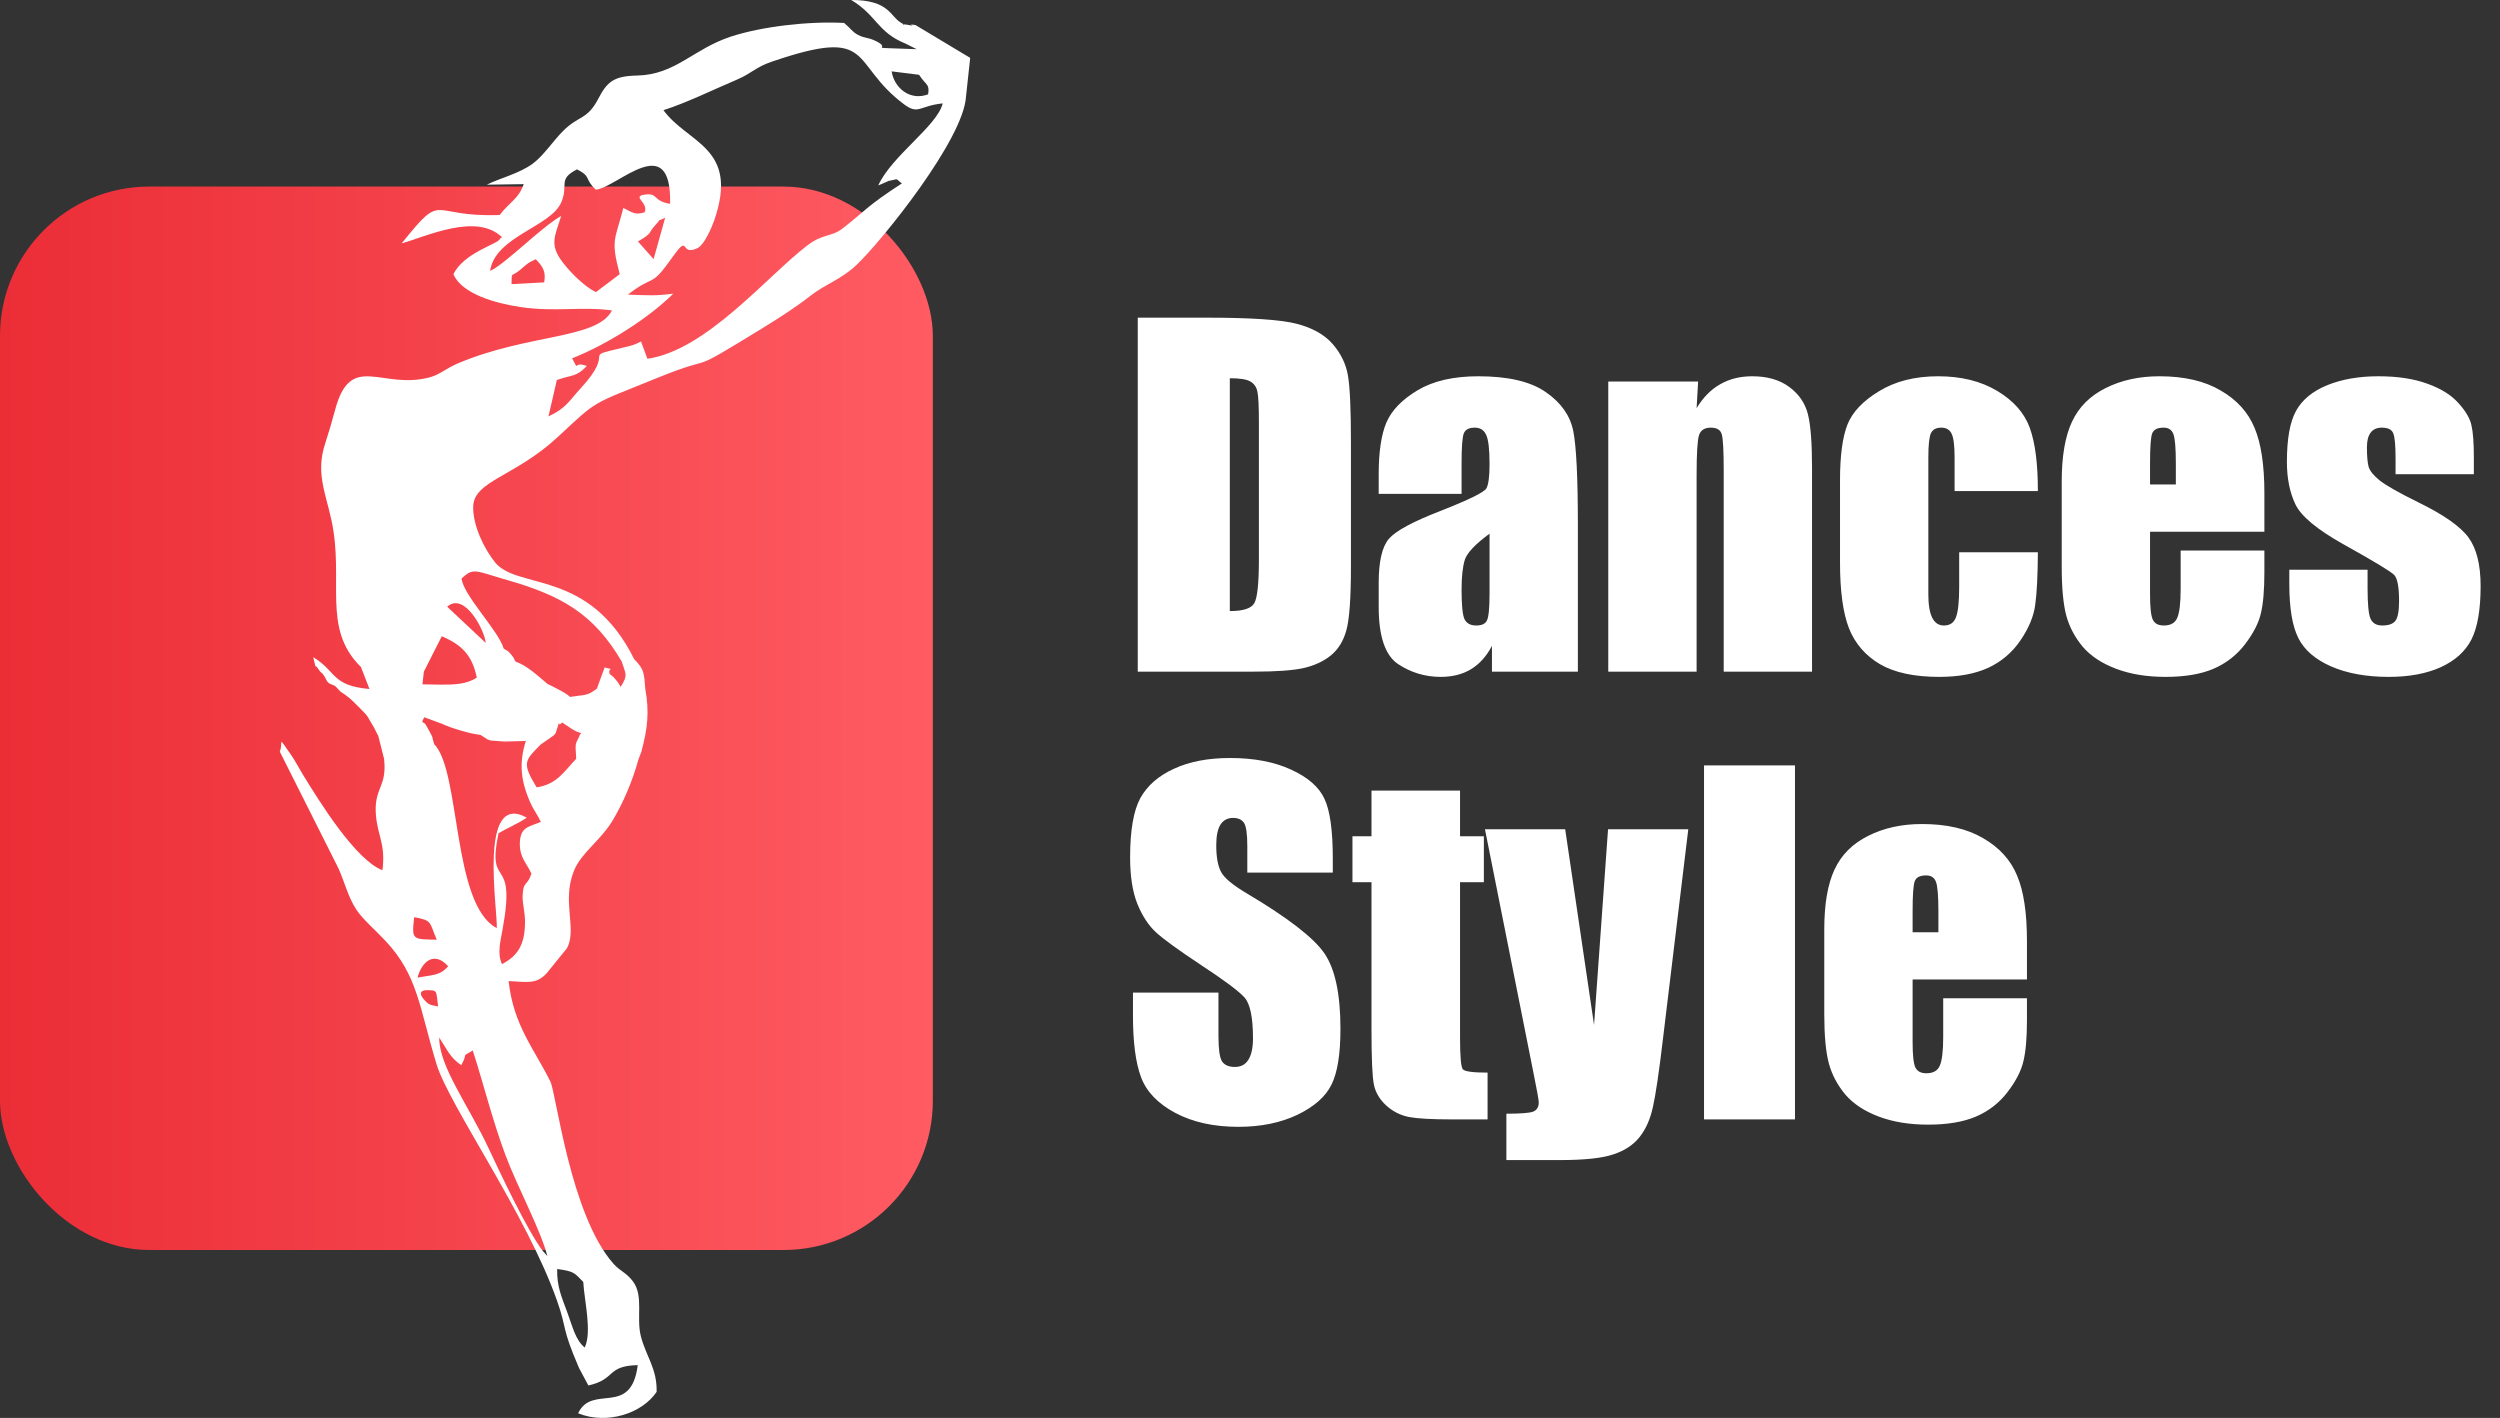
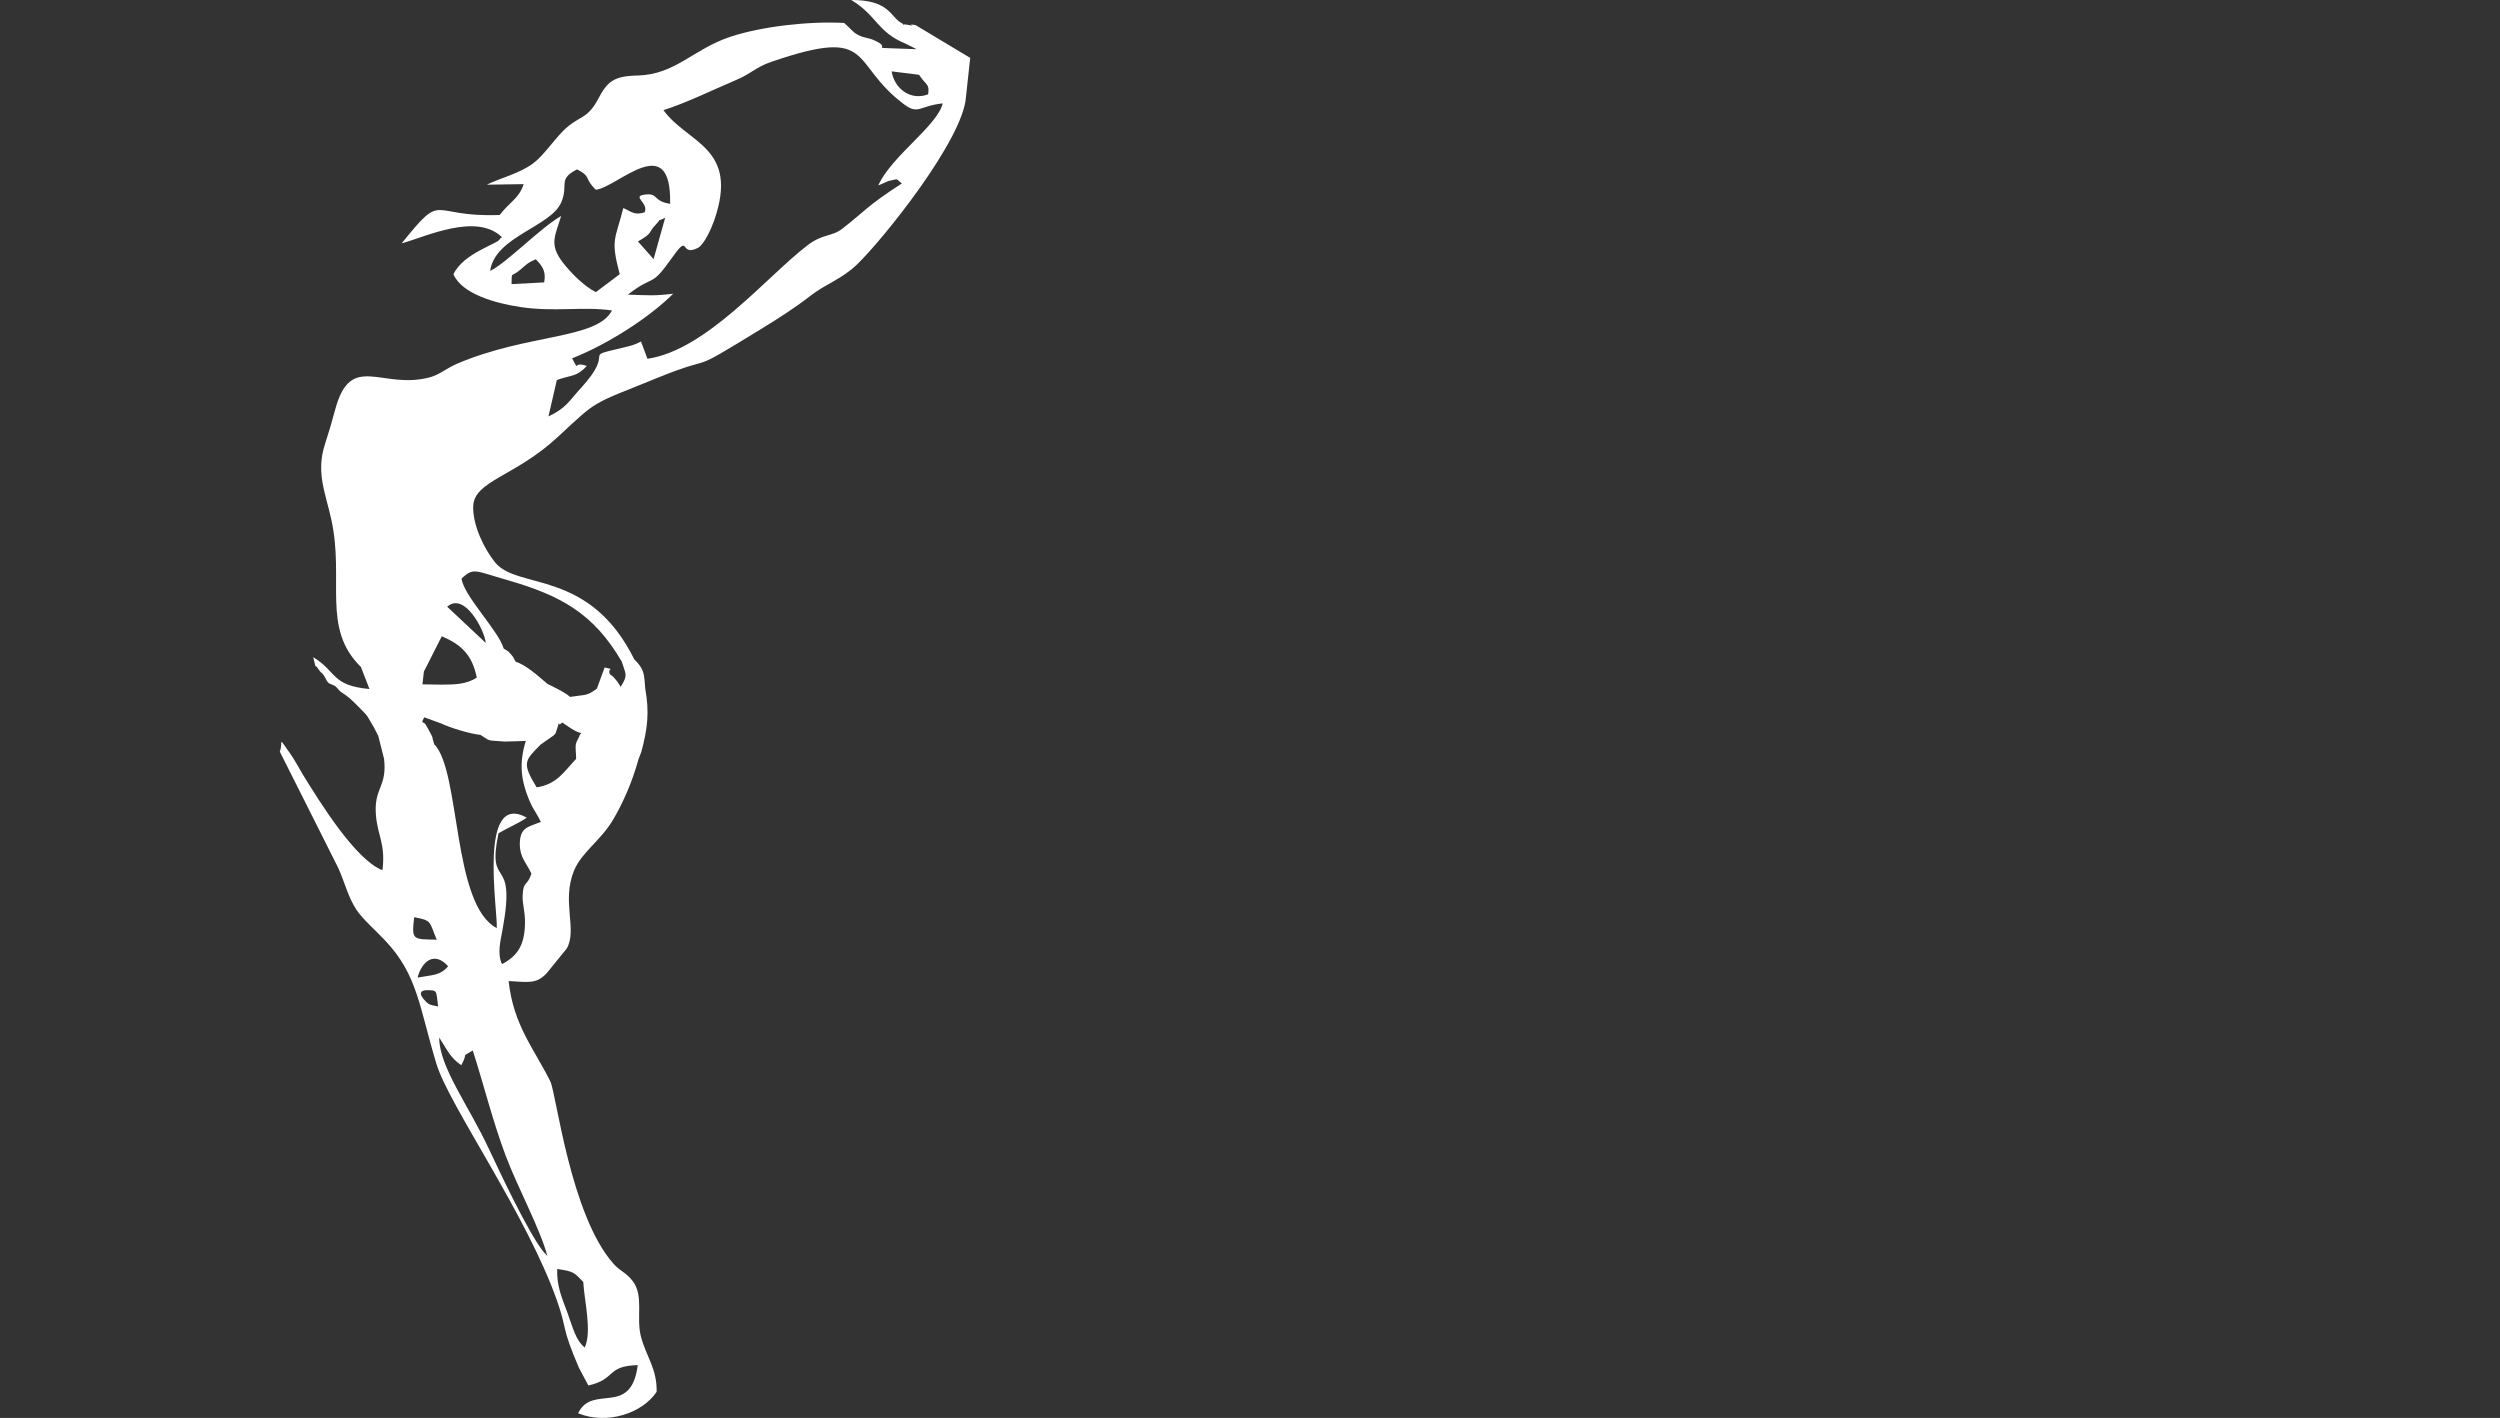
<svg xmlns="http://www.w3.org/2000/svg" width="134" height="76" viewBox="0 0 134 76" fill="none">
  <rect x="0" y="0" width="134" height="76" fill="#333333" stroke="none" />
-   <rect y="10" width="50" height="57" rx="8" fill="url(#paint0_linear_1059_1519)" />
  <g clip-path="url(#clip0_1059_1519)">
    <path fill-rule="evenodd" clip-rule="evenodd" d="M29.865 68.019C30.782 68.143 30.782 68.221 31.263 68.712C31.322 69.745 31.74 71.385 31.34 72.228C30.836 71.812 30.699 71.126 30.411 70.354C30.117 69.555 29.838 68.955 29.865 68.019ZM29.777 39.314C30.139 38.23 29.791 39.093 30.13 38.724C30.474 38.938 30.775 39.208 31.153 39.294C31.124 39.35 31.068 39.365 31.056 39.456L30.908 39.757C30.897 39.792 30.874 39.85 30.865 39.889C30.829 40.064 30.881 40.359 30.881 40.675C30.229 41.356 29.86 42.036 28.764 42.202C27.956 40.876 28.13 40.772 28.977 39.909L29.672 39.423C29.696 39.401 29.741 39.35 29.775 39.312L29.777 39.314ZM30.973 37.299L30.551 37.354C30.364 37.199 30.499 37.285 30.169 37.084C30.117 37.053 29.955 36.967 29.901 36.938C29.611 36.781 29.573 36.774 29.341 36.655C28.73 36.133 28.217 35.668 27.633 35.46C27.473 35.184 27.574 35.292 27.377 35.06C27.177 34.825 27.239 34.931 26.997 34.761C26.729 33.814 24.812 31.885 24.742 31.004C25.394 30.407 25.45 30.593 27.177 31.088C30.043 31.911 31.816 32.869 33.327 35.465C33.529 36.139 33.682 36.159 33.268 36.816C33.163 36.655 33.154 36.606 33.023 36.453C32.819 36.217 32.922 36.316 32.688 36.135C32.535 35.741 33.041 35.94 32.407 35.776L31.991 36.916C31.648 37.144 31.569 37.246 30.975 37.294L30.973 37.299ZM22.627 38.675L22.739 38.447L23.665 38.785C24.162 39.024 25.221 39.339 25.751 39.389L26.149 39.644C26.197 39.659 26.257 39.679 26.311 39.693C26.322 39.695 26.952 39.737 27.048 39.748L28.184 39.715C27.819 40.881 27.887 41.848 28.465 43.106C28.586 43.372 28.808 43.669 28.991 44.056L28.665 44.177C28.309 44.33 27.867 44.379 27.862 45.233C27.86 45.976 28.215 46.235 28.485 46.832C28.238 47.556 28.051 47.18 28.013 48.005C27.992 48.419 28.143 48.868 28.141 49.412C28.136 50.627 27.763 51.227 26.907 51.678C26.648 51.129 26.815 50.481 26.936 49.828C27.703 45.669 26.057 47.812 26.72 44.664C27.071 44.445 27.84 44.107 28.235 43.826C25.619 42.376 26.677 48.746 26.628 49.746C24.225 48.503 24.699 41.33 23.274 39.889C23.099 39.358 23.29 39.702 23.005 39.175C22.678 38.575 22.836 38.885 22.629 38.677L22.627 38.675ZM17.531 36.518L17.628 36.622C17.992 36.803 17.868 36.642 18.237 37.06C18.709 37.378 18.731 37.398 19.244 37.909C19.835 38.496 19.644 38.352 20.044 38.993L20.276 39.447L20.586 40.67C20.757 42.195 20.051 42.199 20.145 43.627C20.226 44.812 20.678 45.197 20.5 46.644C19.059 46.093 17.137 42.989 16.214 41.485C16.047 41.213 15.791 40.728 15.6 40.458C14.829 39.367 15.2 39.779 14.998 40.288L18.136 46.534C18.477 47.286 18.65 48.069 19.104 48.762C19.435 49.264 20.116 49.85 20.646 50.414C22.398 52.271 22.467 53.97 23.396 57.032C24.07 59.254 28.235 65.103 29.856 69.716C30.429 71.347 30.058 71.048 31.034 73.321L31.537 74.261C33.035 73.929 32.481 73.212 34.183 73.17C33.828 75.989 31.744 74.144 30.987 75.754C32.553 76.381 34.424 75.752 35.195 74.604C35.226 73.361 34.626 72.697 34.352 71.632C34.093 70.619 34.511 69.469 33.929 68.688C33.558 68.19 33.259 68.161 32.877 67.73C30.569 65.119 29.816 58.61 29.501 57.972C28.622 56.2 27.52 54.955 27.262 52.585C28.287 52.638 28.748 52.762 29.301 52.167C29.317 52.151 30.371 50.85 30.38 50.837C30.957 49.819 30.09 48.326 30.766 46.669C31.164 45.693 32.187 45.065 32.848 43.958C33.385 43.06 33.886 41.916 34.221 40.706L34.379 40.288C34.707 39.064 34.815 38.177 34.586 36.918C34.523 36.082 34.532 35.876 33.994 35.334C31.578 30.469 27.736 31.635 26.536 30.143C25.945 29.409 25.349 28.179 25.363 27.172C25.381 25.76 27.574 25.581 29.912 23.409C32.081 21.393 31.621 21.723 35.193 20.271C38.749 18.824 36.456 20.298 40.909 17.565C41.702 17.078 42.671 16.457 43.415 15.873C44.278 15.196 45.094 14.983 45.931 14.18C47.329 12.837 51.638 7.472 51.777 5.186L52.002 3.102L49.075 1.345C48.435 1.237 49.307 1.447 48.664 1.332C48.073 1.226 48.756 1.48 48.282 1.21C47.724 0.896 47.673 -0.007 45.625 3.64101e-05C46.989 0.81 47.016 1.719 48.525 2.332L49.134 2.637C46.032 2.509 48.01 2.69 46.897 2.177C46.468 1.98 46.394 2.075 45.984 1.867C45.69 1.717 45.573 1.498 45.245 1.23C43.33 1.126 40.801 1.425 39.16 1.967C37.157 2.629 36.2 4.005 34.154 4.049C32.904 4.075 32.549 4.372 32.068 5.292C31.465 6.443 31.029 6.173 30.184 7.016C29.667 7.531 29.116 8.366 28.546 8.779C27.813 9.31 26.828 9.536 26.093 9.899L28.071 9.87C27.81 10.653 27.305 10.835 26.783 11.523C22.917 11.671 23.854 10.162 21.528 13.045C22.825 12.691 25.531 11.377 26.911 12.718C26.875 12.751 26.817 12.746 26.799 12.806C26.723 13.065 24.843 13.55 24.304 14.702C24.756 15.749 26.538 16.258 27.934 16.463C29.741 16.729 31.261 16.417 32.803 16.64C31.998 18.196 28.309 17.875 24.517 19.488C23.922 19.74 23.567 20.083 23.036 20.225C20.453 20.913 18.801 18.829 17.965 21.959C17.776 22.665 17.619 23.187 17.419 23.805C16.924 25.327 17.443 26.402 17.762 27.862C18.468 31.095 17.221 33.672 19.347 35.752L19.803 36.931C17.747 36.745 18.068 36 16.789 35.225C17.016 36.108 16.782 35.427 17.084 35.889C17.266 36.168 17.236 35.929 17.533 36.522L17.531 36.518ZM26.035 34.46L23.969 32.52C24.899 31.694 25.99 33.809 26.035 34.46ZM23.665 36.697L22.643 36.681L22.719 36L23.681 34.102C24.72 34.553 25.302 35.082 25.556 36.319C25.01 36.684 24.346 36.695 23.665 36.697ZM28.719 13.897C29.083 14.273 29.276 14.543 29.168 15.136L27.419 15.229C27.437 14.501 27.374 14.893 27.878 14.466C28.363 14.054 28.249 14.12 28.719 13.895V13.897ZM35.033 13.888L34.194 12.943C35.028 12.461 34.725 12.49 35.114 12.078C35.581 11.583 35.058 11.976 35.653 11.669L35.033 13.888ZM34.559 11.375C34.01 11.565 33.828 11.333 33.41 11.149C32.98 12.855 32.713 12.804 33.217 14.696L31.94 15.658C31.313 15.351 30.593 14.623 30.164 14.065C29.404 13.076 29.771 12.625 30.078 11.574C28.93 12.242 27.145 14.105 26.271 14.521C26.534 12.673 29.505 12.169 30.081 10.852C30.494 9.905 29.872 9.616 30.93 9.078C31.715 9.478 31.297 9.565 31.938 10.169C33.093 10.049 36.002 6.905 35.919 10.923C34.979 10.786 35.305 10.339 34.583 10.428C33.81 10.523 34.783 10.852 34.554 11.377L34.559 11.375ZM47.079 9.936C47.257 9.872 47.616 9.697 47.637 9.695C48.232 9.594 47.933 9.525 48.34 9.832C46.461 11.047 46.382 11.297 45.166 12.244C44.562 12.715 44.117 12.507 43.271 13.156C41.089 14.828 37.867 18.771 34.702 19.231L34.358 18.304C33.963 18.512 33.812 18.532 33.343 18.645C31.052 19.194 33.106 18.663 31.115 20.824C30.508 21.484 30.351 21.873 29.397 22.32L29.847 20.369C30.677 20.074 30.886 20.22 31.454 19.616C30.634 19.326 31.108 20.01 30.665 19.207C32.594 18.444 34.815 17.01 36.085 15.742C35.06 15.87 34.788 15.826 33.653 15.793C35.148 14.631 34.813 15.521 36.056 13.768C36.991 12.452 36.406 13.782 37.398 13.293C37.737 13.125 38.13 12.248 38.281 11.815C39.643 7.885 36.867 7.708 35.561 5.905C36.836 5.496 38.153 4.841 39.49 4.272C40.288 3.934 40.504 3.602 41.336 3.317C46.969 1.387 45.479 3.367 48.457 5.591C49.233 6.171 49.275 5.669 50.53 5.542C50.233 6.755 47.801 8.346 47.075 9.936H47.079ZM49.262 4.009C49.644 4.595 49.837 4.485 49.747 5.056C48.79 5.421 47.929 4.726 47.792 3.825L49.26 4.009H49.262ZM23.542 55.612C24.003 56.32 24.122 56.678 24.724 57.096C25.151 56.32 24.636 56.738 25.34 56.306C25.936 58.158 26.396 60.05 27.096 61.924C27.721 63.601 28.966 65.887 29.339 67.323L29.121 67.084C28.294 66.037 26.763 62.774 26.214 61.599C25.122 59.258 23.533 57.176 23.542 55.612ZM22.829 53.074C23.477 53.078 23.364 53.063 23.483 53.948C23.301 53.893 23.063 53.906 22.883 53.736C22.189 53.083 22.825 53.076 22.829 53.074ZM22.382 52.399C22.6 51.55 23.267 50.952 24.02 51.791C23.584 52.306 23.173 52.249 22.382 52.399ZM23.411 50.368C22.108 50.339 22.058 50.401 22.2 49.162C23.196 49.339 23 49.428 23.411 50.368Z" fill="white" />
  </g>
-   <path d="M60.984 17.027H64.676C67.059 17.027 68.668 17.137 69.504 17.355C70.348 17.574 70.988 17.934 71.426 18.434C71.863 18.934 72.137 19.492 72.246 20.109C72.356 20.719 72.41 21.922 72.41 23.719V30.363C72.41 32.066 72.328 33.207 72.164 33.785C72.008 34.355 71.731 34.805 71.332 35.133C70.934 35.453 70.441 35.68 69.856 35.812C69.269 35.938 68.387 36 67.207 36H60.984V17.027ZM65.918 20.273V32.754C66.629 32.754 67.066 32.613 67.231 32.332C67.394 32.043 67.477 31.266 67.477 30V22.629C67.477 21.77 67.449 21.219 67.394 20.977C67.34 20.734 67.215 20.559 67.019 20.449C66.824 20.332 66.457 20.273 65.918 20.273ZM78.34 26.473H73.898V25.43C73.898 24.227 74.035 23.301 74.309 22.652C74.59 21.996 75.148 21.418 75.984 20.918C76.82 20.418 77.906 20.168 79.242 20.168C80.844 20.168 82.051 20.453 82.863 21.023C83.676 21.586 84.164 22.281 84.328 23.109C84.492 23.93 84.574 25.625 84.574 28.195V36H79.969V34.617C79.68 35.172 79.305 35.59 78.844 35.871C78.391 36.145 77.848 36.281 77.215 36.281C76.387 36.281 75.625 36.051 74.93 35.59C74.242 35.121 73.898 34.102 73.898 32.531V31.254C73.898 30.09 74.082 29.297 74.449 28.875C74.816 28.453 75.727 27.961 77.18 27.398C78.734 26.789 79.566 26.379 79.676 26.168C79.785 25.957 79.84 25.527 79.84 24.879C79.84 24.066 79.777 23.539 79.652 23.297C79.535 23.047 79.336 22.922 79.055 22.922C78.734 22.922 78.535 23.027 78.457 23.238C78.379 23.441 78.34 23.977 78.34 24.844V26.473ZM79.84 28.605C79.082 29.16 78.641 29.625 78.516 30C78.398 30.375 78.34 30.914 78.34 31.617C78.34 32.422 78.391 32.941 78.492 33.176C78.602 33.41 78.812 33.527 79.125 33.527C79.422 33.527 79.613 33.438 79.699 33.258C79.793 33.07 79.84 32.586 79.84 31.805V28.605ZM91.019 20.449L90.938 21.879C91.281 21.309 91.699 20.883 92.191 20.602C92.691 20.312 93.266 20.168 93.914 20.168C94.727 20.168 95.391 20.359 95.906 20.742C96.422 21.125 96.754 21.609 96.902 22.195C97.051 22.773 97.125 23.742 97.125 25.102V36H92.391V25.23C92.391 24.16 92.356 23.508 92.285 23.273C92.215 23.039 92.019 22.922 91.699 22.922C91.363 22.922 91.152 23.059 91.066 23.332C90.981 23.598 90.938 24.316 90.938 25.488V36H86.203V20.449H91.019ZM109.23 26.32H104.766V24.527C104.766 23.902 104.715 23.48 104.613 23.262C104.512 23.035 104.324 22.922 104.051 22.922C103.777 22.922 103.594 23.02 103.5 23.215C103.406 23.41 103.359 23.848 103.359 24.527V31.863C103.359 32.418 103.43 32.836 103.57 33.117C103.711 33.391 103.918 33.527 104.191 33.527C104.512 33.527 104.727 33.383 104.836 33.094C104.953 32.805 105.012 32.258 105.012 31.453V29.602H109.23C109.223 30.844 109.176 31.777 109.09 32.402C109.012 33.02 108.75 33.656 108.305 34.312C107.867 34.961 107.293 35.453 106.582 35.789C105.871 36.117 104.992 36.281 103.945 36.281C102.609 36.281 101.551 36.055 100.77 35.602C99.988 35.141 99.434 34.5 99.106 33.68C98.785 32.852 98.625 31.68 98.625 30.164V25.746C98.625 24.426 98.758 23.43 99.023 22.758C99.289 22.086 99.856 21.488 100.723 20.965C101.59 20.434 102.645 20.168 103.887 20.168C105.121 20.168 106.176 20.43 107.051 20.953C107.926 21.477 108.508 22.137 108.797 22.934C109.086 23.73 109.23 24.859 109.23 26.32ZM121.371 28.5H115.242V31.863C115.242 32.566 115.293 33.02 115.395 33.223C115.496 33.426 115.691 33.527 115.98 33.527C116.34 33.527 116.578 33.395 116.695 33.129C116.82 32.855 116.883 32.332 116.883 31.559V29.508H121.371V30.656C121.371 31.617 121.309 32.355 121.184 32.871C121.066 33.387 120.785 33.938 120.34 34.523C119.895 35.109 119.328 35.551 118.641 35.848C117.961 36.137 117.105 36.281 116.074 36.281C115.074 36.281 114.191 36.137 113.426 35.848C112.66 35.559 112.062 35.164 111.633 34.664C111.211 34.156 110.918 33.602 110.754 33C110.59 32.391 110.508 31.508 110.508 30.352V25.816C110.508 24.457 110.691 23.387 111.059 22.605C111.426 21.816 112.027 21.215 112.863 20.801C113.699 20.379 114.66 20.168 115.746 20.168C117.074 20.168 118.168 20.422 119.027 20.93C119.895 21.43 120.5 22.098 120.844 22.934C121.195 23.762 121.371 24.93 121.371 26.438V28.5ZM116.625 25.969V24.832C116.625 24.027 116.582 23.508 116.496 23.273C116.41 23.039 116.234 22.922 115.969 22.922C115.641 22.922 115.438 23.023 115.359 23.227C115.281 23.422 115.242 23.957 115.242 24.832V25.969H116.625ZM132.598 25.418H128.402V24.574C128.402 23.855 128.359 23.402 128.273 23.215C128.195 23.02 127.992 22.922 127.664 22.922C127.398 22.922 127.199 23.012 127.066 23.191C126.934 23.363 126.867 23.625 126.867 23.977C126.867 24.453 126.898 24.805 126.961 25.031C127.031 25.25 127.23 25.492 127.559 25.758C127.895 26.023 128.578 26.41 129.609 26.918C130.984 27.59 131.887 28.223 132.316 28.816C132.746 29.41 132.961 30.273 132.961 31.406C132.961 32.672 132.797 33.629 132.469 34.277C132.141 34.918 131.59 35.414 130.816 35.766C130.051 36.109 129.125 36.281 128.039 36.281C126.836 36.281 125.805 36.094 124.945 35.719C124.094 35.344 123.508 34.836 123.188 34.195C122.867 33.555 122.707 32.586 122.707 31.289V30.539H126.902V31.523C126.902 32.359 126.953 32.902 127.055 33.152C127.164 33.402 127.375 33.527 127.688 33.527C128.023 33.527 128.258 33.445 128.391 33.281C128.523 33.109 128.59 32.754 128.59 32.215C128.59 31.473 128.504 31.008 128.332 30.82C128.152 30.633 127.234 30.078 125.578 29.156C124.188 28.375 123.34 27.668 123.035 27.035C122.73 26.395 122.578 25.637 122.578 24.762C122.578 23.52 122.742 22.605 123.07 22.02C123.398 21.426 123.953 20.969 124.734 20.648C125.523 20.328 126.438 20.168 127.477 20.168C128.508 20.168 129.383 20.301 130.102 20.566C130.828 20.824 131.383 21.168 131.766 21.598C132.156 22.027 132.391 22.426 132.469 22.793C132.555 23.16 132.598 23.734 132.598 24.516V25.418ZM71.438 46.77H66.856V45.363C66.856 44.707 66.797 44.289 66.68 44.109C66.562 43.93 66.367 43.84 66.094 43.84C65.797 43.84 65.57 43.961 65.414 44.203C65.266 44.445 65.191 44.812 65.191 45.305C65.191 45.938 65.277 46.414 65.449 46.734C65.613 47.055 66.078 47.441 66.844 47.895C69.039 49.199 70.422 50.27 70.992 51.105C71.562 51.941 71.848 53.289 71.848 55.148C71.848 56.5 71.688 57.496 71.367 58.137C71.055 58.777 70.445 59.316 69.539 59.754C68.633 60.184 67.578 60.398 66.375 60.398C65.055 60.398 63.926 60.148 62.988 59.648C62.059 59.148 61.449 58.512 61.16 57.738C60.871 56.965 60.727 55.867 60.727 54.445V53.203H65.309V55.512C65.309 56.223 65.371 56.68 65.496 56.883C65.629 57.086 65.859 57.188 66.188 57.188C66.516 57.188 66.758 57.059 66.914 56.801C67.078 56.543 67.16 56.16 67.16 55.652C67.16 54.535 67.008 53.805 66.703 53.461C66.391 53.117 65.621 52.543 64.394 51.738C63.168 50.926 62.355 50.336 61.957 49.969C61.559 49.602 61.227 49.094 60.961 48.445C60.703 47.797 60.574 46.969 60.574 45.961C60.574 44.508 60.758 43.445 61.125 42.773C61.5 42.102 62.102 41.578 62.93 41.203C63.758 40.82 64.758 40.629 65.93 40.629C67.211 40.629 68.301 40.836 69.199 41.25C70.106 41.664 70.703 42.188 70.992 42.82C71.289 43.445 71.438 44.512 71.438 46.02V46.77ZM78.258 42.375V44.824H79.535V47.285H78.258V55.605C78.258 56.629 78.309 57.199 78.41 57.316C78.519 57.434 78.961 57.492 79.734 57.492V60H77.824C76.746 60 75.977 59.957 75.516 59.871C75.055 59.777 74.648 59.57 74.297 59.25C73.945 58.922 73.727 58.551 73.641 58.137C73.555 57.715 73.512 56.73 73.512 55.184V47.285H72.492V44.824H73.512V42.375H78.258ZM90.492 44.449L89.133 55.699C88.922 57.48 88.742 58.695 88.594 59.344C88.453 59.992 88.215 60.527 87.879 60.949C87.543 61.371 87.074 61.68 86.473 61.875C85.879 62.078 84.926 62.18 83.613 62.18H80.742V59.695C81.477 59.695 81.949 59.66 82.16 59.59C82.371 59.512 82.477 59.344 82.477 59.086C82.477 58.961 82.379 58.418 82.184 57.457L79.594 44.449H83.894L85.441 54.938L86.191 44.449H90.492ZM96.211 41.027V60H91.336V41.027H96.211ZM108.645 52.5H102.516V55.863C102.516 56.566 102.566 57.02 102.668 57.223C102.77 57.426 102.965 57.527 103.254 57.527C103.613 57.527 103.852 57.395 103.969 57.129C104.094 56.855 104.156 56.332 104.156 55.559V53.508H108.645V54.656C108.645 55.617 108.582 56.355 108.457 56.871C108.34 57.387 108.059 57.938 107.613 58.523C107.168 59.109 106.602 59.551 105.914 59.848C105.234 60.137 104.379 60.281 103.348 60.281C102.348 60.281 101.465 60.137 100.699 59.848C99.934 59.559 99.336 59.164 98.906 58.664C98.484 58.156 98.191 57.602 98.027 57C97.863 56.391 97.781 55.508 97.781 54.352V49.816C97.781 48.457 97.965 47.387 98.332 46.605C98.699 45.816 99.301 45.215 100.137 44.801C100.973 44.379 101.934 44.168 103.02 44.168C104.348 44.168 105.441 44.422 106.301 44.93C107.168 45.43 107.773 46.098 108.117 46.934C108.469 47.762 108.645 48.93 108.645 50.438V52.5ZM103.898 49.969V48.832C103.898 48.027 103.855 47.508 103.77 47.273C103.684 47.039 103.508 46.922 103.242 46.922C102.914 46.922 102.711 47.023 102.633 47.227C102.555 47.422 102.516 47.957 102.516 48.832V49.969H103.898Z" fill="white" />
  <defs>
    <linearGradient id="paint0_linear_1059_1519" x1="3.72529e-07" y1="38.5" x2="50" y2="38.5" gradientUnits="userSpaceOnUse">
      <stop stop-color="#EB2D36" />
      <stop offset="1" stop-color="#FF5B63" />
    </linearGradient>
    <clipPath id="clip0_1059_1519">
      <rect width="37" height="76" fill="white" transform="translate(15)" />
    </clipPath>
  </defs>
</svg>